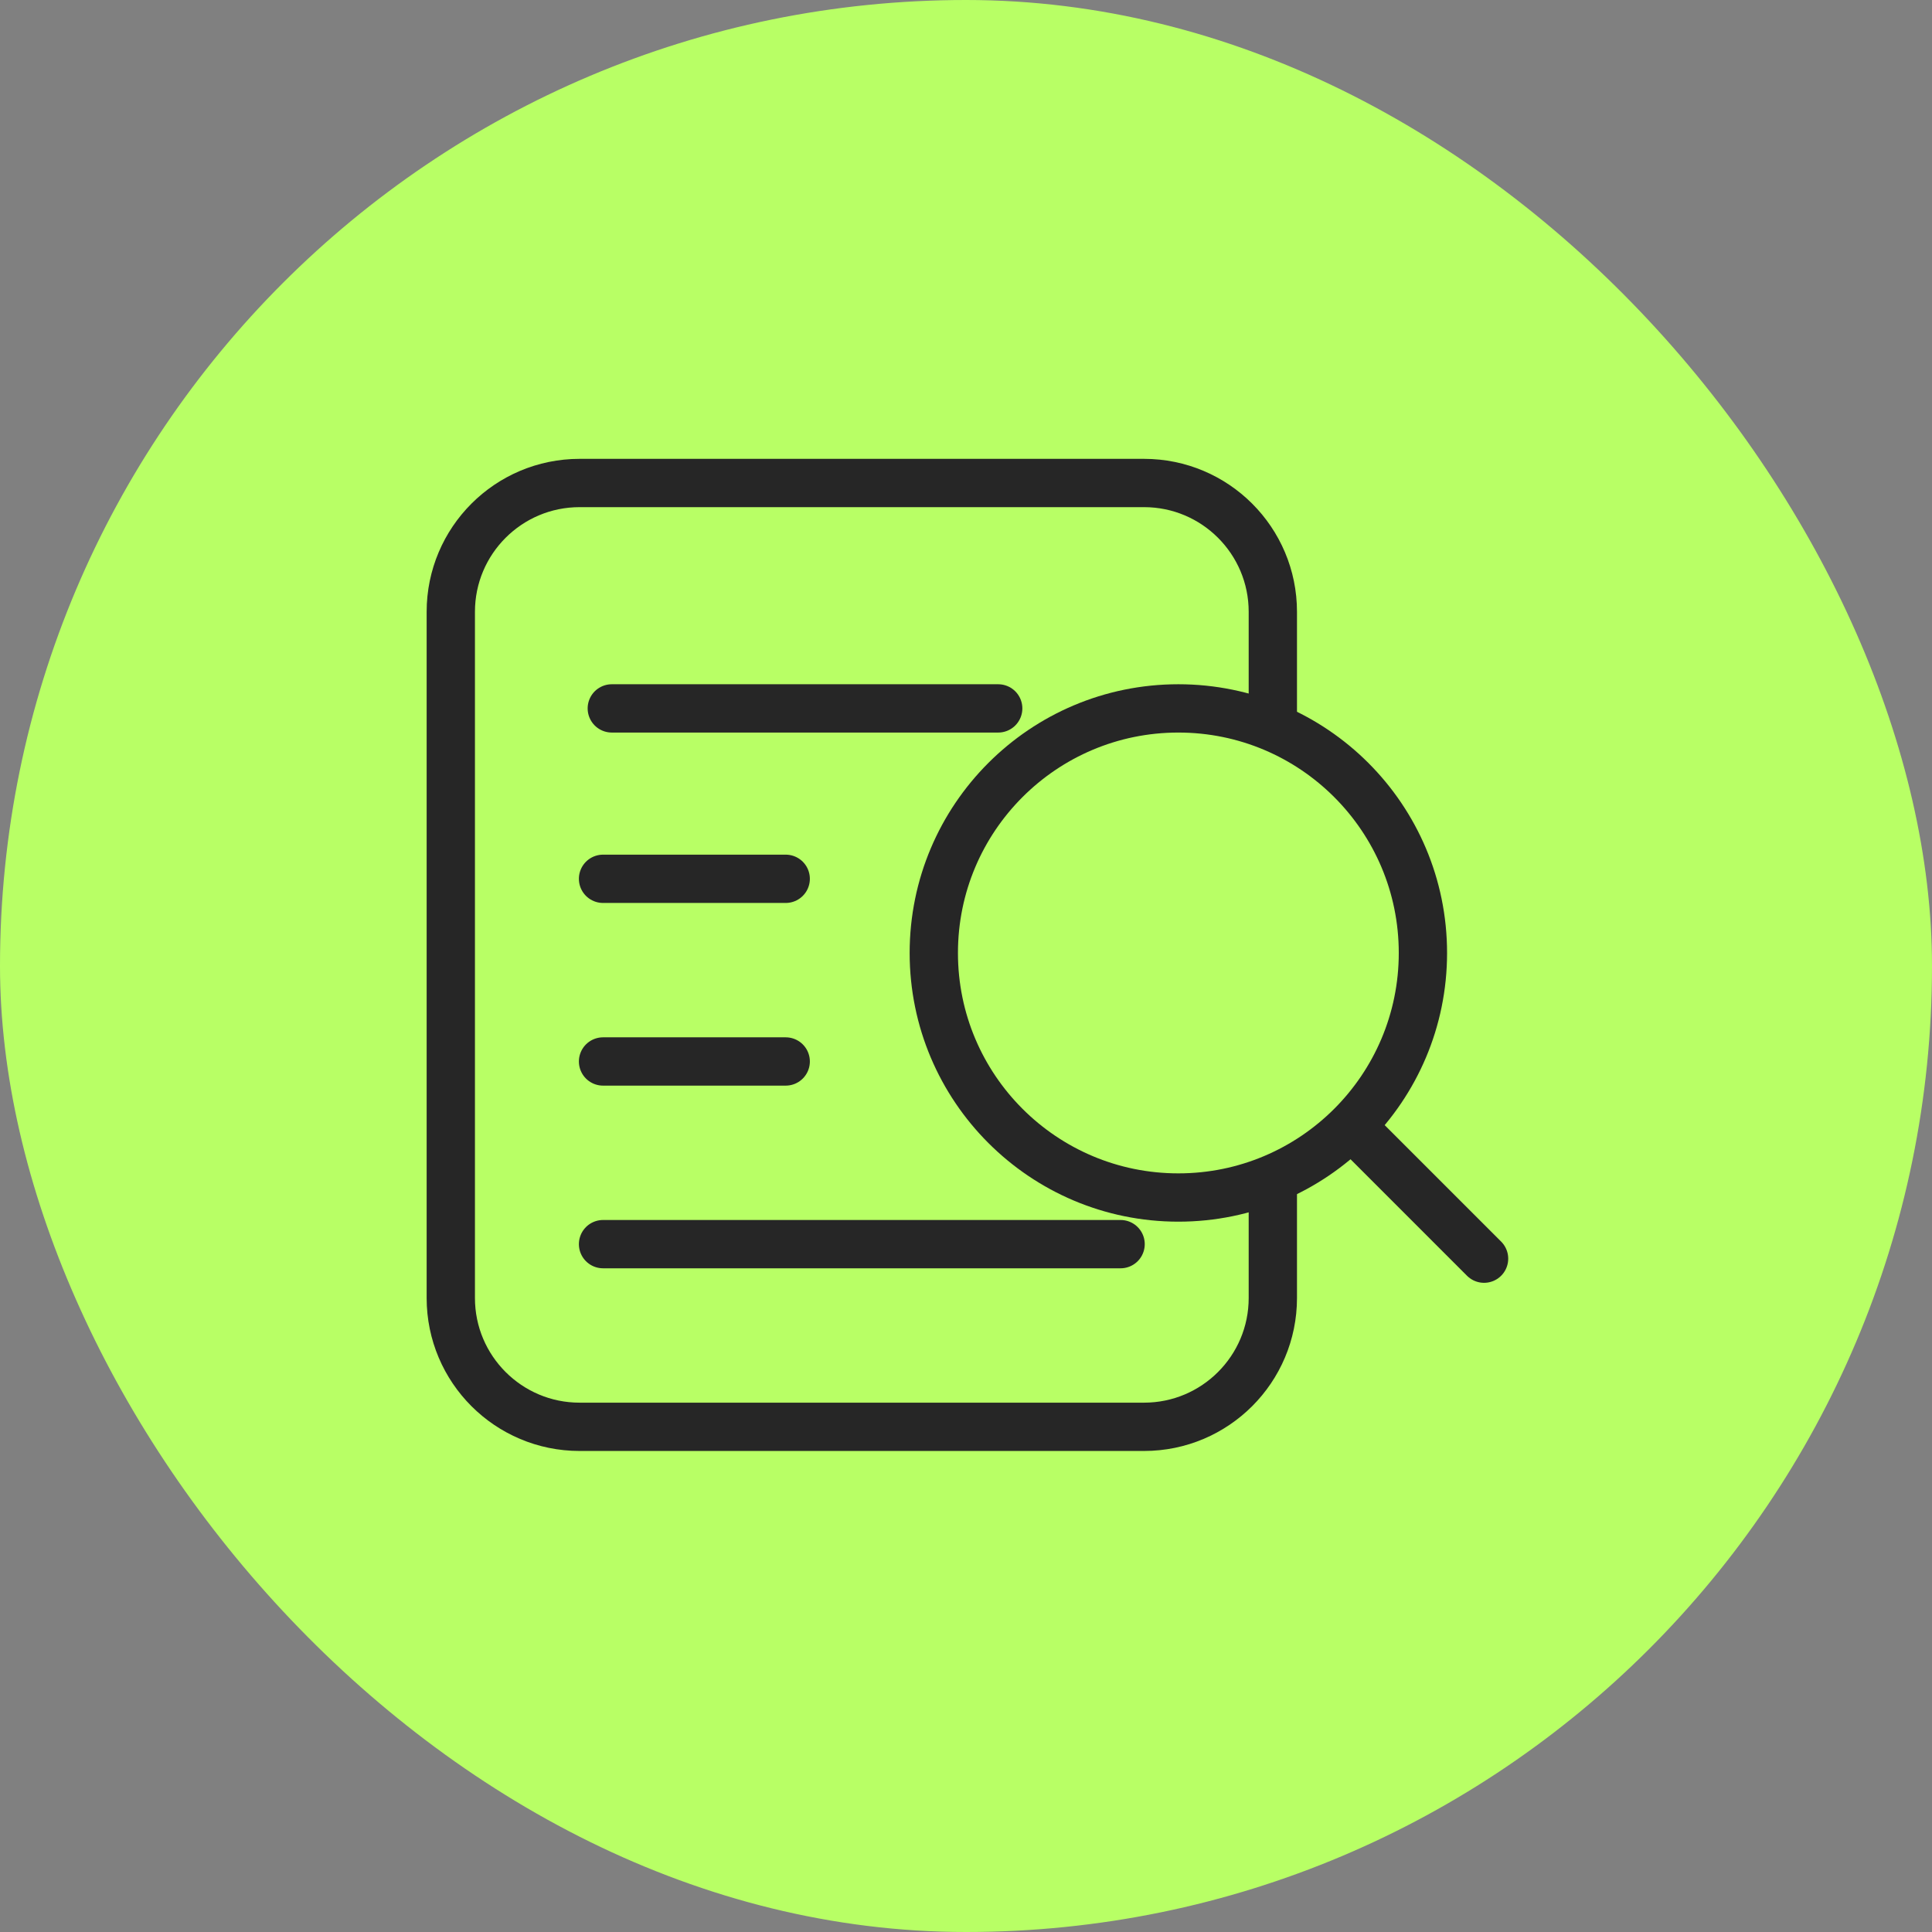
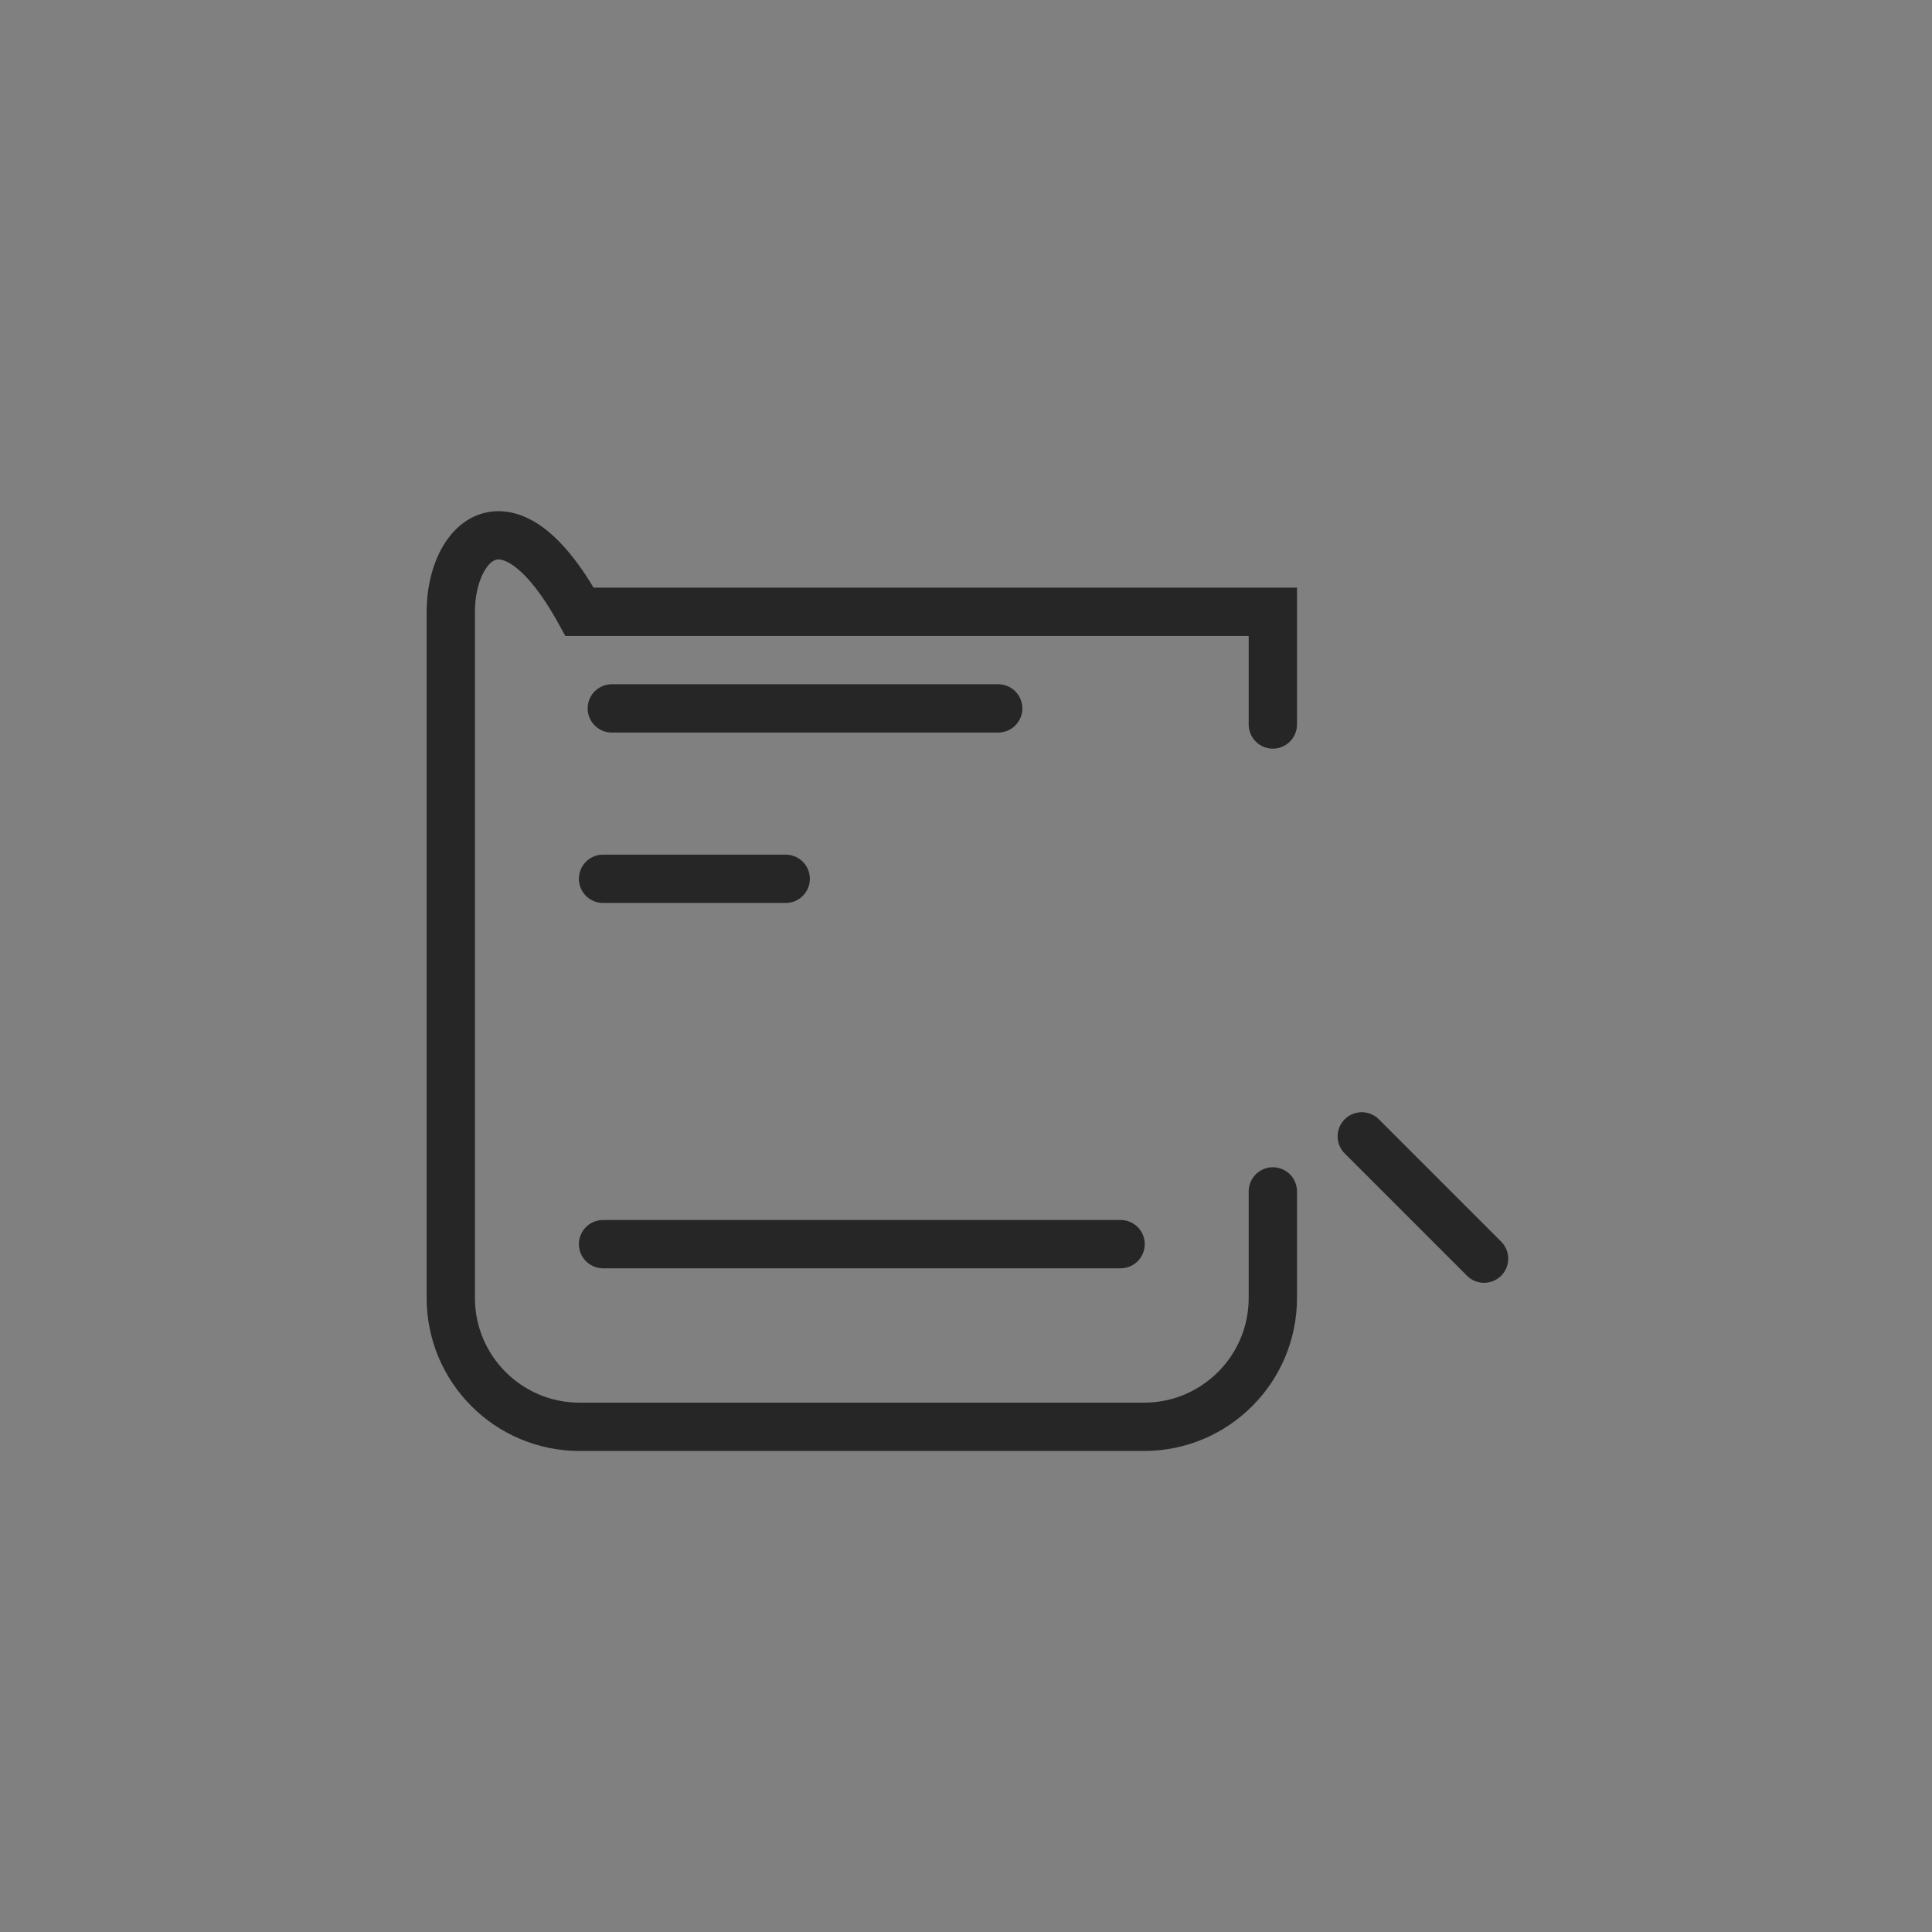
<svg xmlns="http://www.w3.org/2000/svg" width="60" height="60" viewBox="0 0 60 60" fill="none">
  <rect x="0" y="0" width="60" height="60" fill="#808080" stroke="none" />
-   <rect width="60" height="60" rx="30" fill="#B8FF65" />
-   <path d="M39.529 22.5V19C39.529 16.791 37.738 15 35.529 15H18C15.791 15 14 16.791 14 19V40.311C14 42.52 15.791 44.311 18 44.311H35.529C37.738 44.311 39.529 42.52 39.529 40.311V37" stroke="#262626" stroke-width="1.5" stroke-linecap="round" />
+   <path d="M39.529 22.5V19H18C15.791 15 14 16.791 14 19V40.311C14 42.52 15.791 44.311 18 44.311H35.529C37.738 44.311 39.529 42.52 39.529 40.311V37" stroke="#262626" stroke-width="1.5" stroke-linecap="round" />
  <path d="M19 22H31" stroke="#262626" stroke-width="1.5" stroke-linecap="round" />
  <path d="M18.728 27.292H24.401" stroke="#262626" stroke-width="1.5" stroke-linecap="round" />
-   <path d="M18.728 32.965H24.401" stroke="#262626" stroke-width="1.5" stroke-linecap="round" />
  <path d="M18.728 38.638H34.801" stroke="#262626" stroke-width="1.5" stroke-linecap="round" />
-   <path d="M36.595 37.19C40.79 37.19 44.19 33.79 44.19 29.595C44.19 25.4 40.79 22 36.595 22C32.4 22 29 25.4 29 29.595C29 33.79 32.4 37.19 36.595 37.19Z" stroke="#262626" stroke-width="1.5" stroke-linecap="round" stroke-linejoin="round" />
  <path d="M46.089 39.089L42.291 35.291" stroke="#262626" stroke-width="1.5" stroke-linecap="round" stroke-linejoin="round" />
</svg>